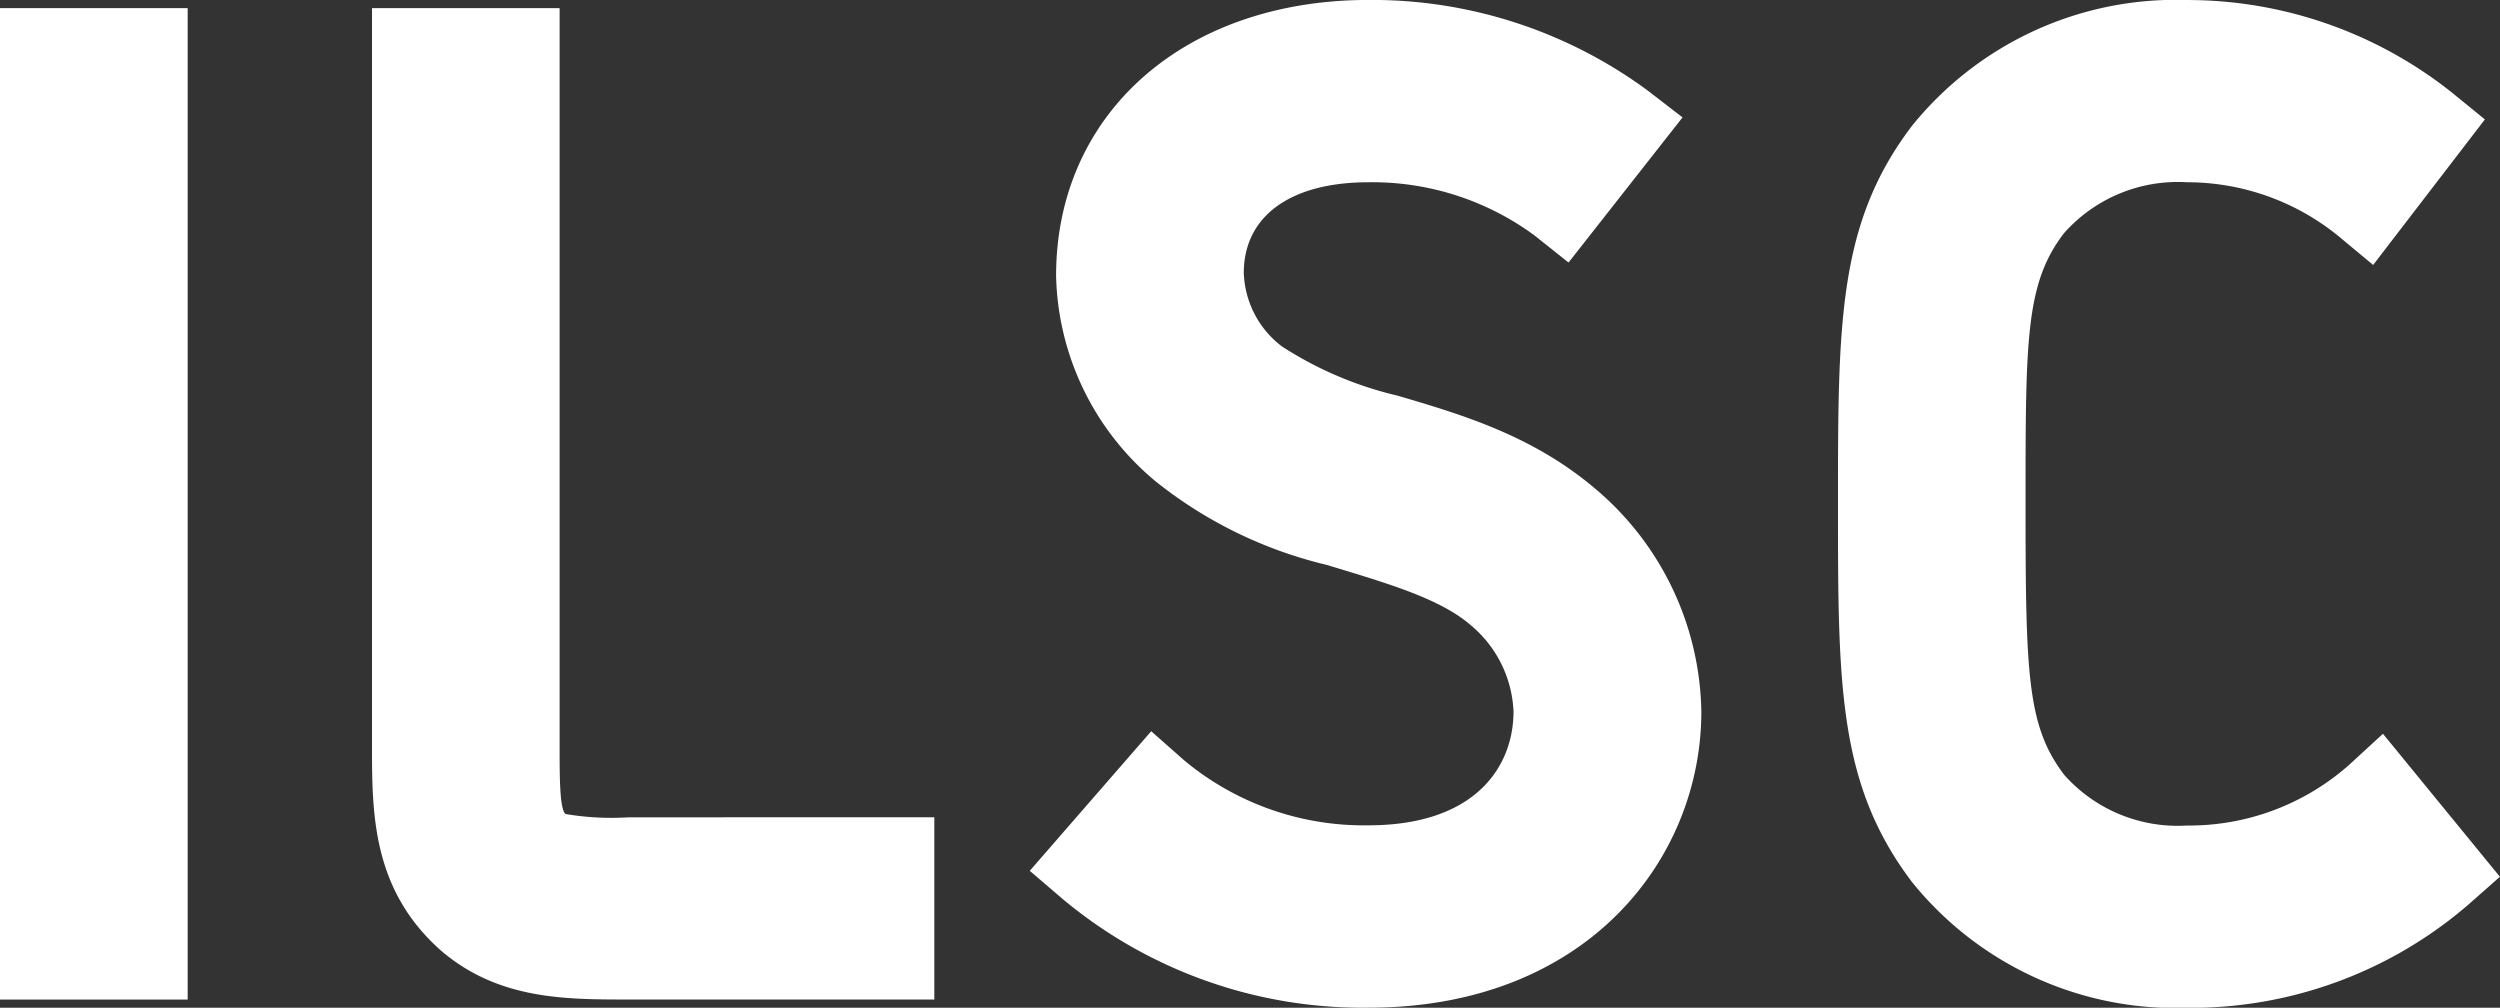
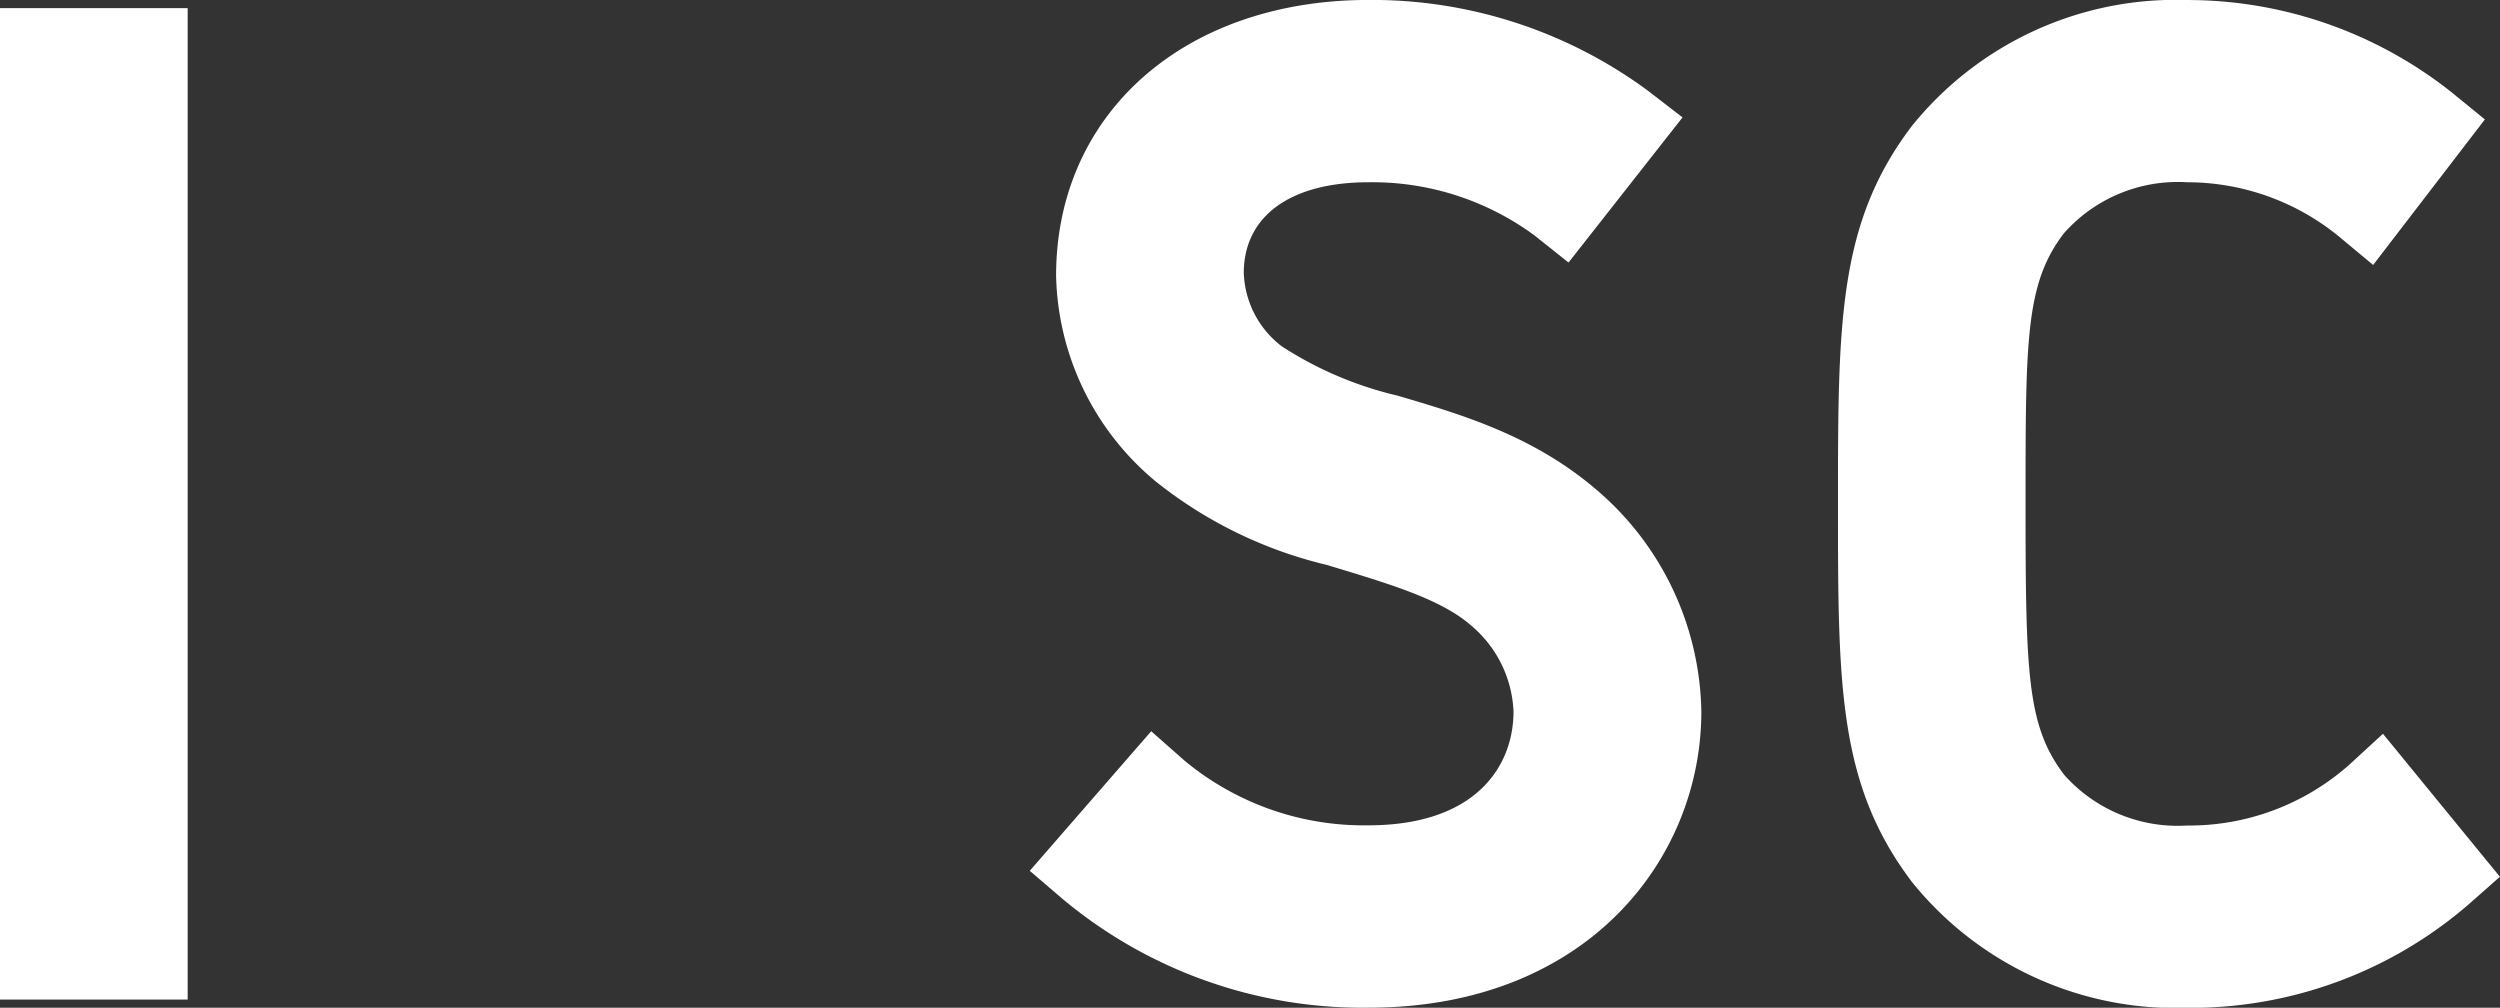
<svg xmlns="http://www.w3.org/2000/svg" width="107.637" height="43.389" viewBox="0 0 107.637 43.389">
  <rect x="0" y="0" width="107.637" height="43.389" fill="#333333" stroke="none" />
  <g transform="translate(102.637) rotate(90)">
    <g transform="translate(0 -5)">
      <rect width="42.686" height="8.08" transform="translate(0.35 99.557)" fill="#fff" />
-       <path d="M7645.627,499.249a11.874,11.874,0,0,1-.142,2.718c-.2.256-1.595.256-2.95.256h-31.748V510.3h31.748c2.92,0,6.229,0,8.857-3,2.08-2.456,2.08-5.3,2.08-8.053V486.09h-7.846Z" transform="translate(-7610.438 -418.68)" fill="#fff" />
      <path d="M7641.2,464.72a12.808,12.808,0,0,0-9.553,4.516c-2.325,2.718-3.225,5.761-4.051,8.567a15.76,15.76,0,0,1-2.125,4.984,4.151,4.151,0,0,1-3.154,1.633c-2.448,0-3.908-2.007-3.908-5.37a11.783,11.783,0,0,1,2.281-7.135l1.175-1.477-6.248-4.908-1.157,1.5a20.009,20.009,0,0,0-3.9,12.02c0,7.918,4.882,13.451,11.872,13.451a11.83,11.83,0,0,0,8.867-4.3,18.751,18.751,0,0,0,3.581-7.336l.118-.394c.736-2.425,1.373-4.519,2.445-5.779a5.113,5.113,0,0,1,3.753-1.885c2.37,0,4.9,1.641,4.9,6.248a12.082,12.082,0,0,1-2.8,7.934l-1.251,1.417,6.01,5.229,1.229-1.436a20.135,20.135,0,0,0,4.664-13.145C7653.951,469.642,7647.534,464.72,7641.2,464.72Z" transform="translate(-7610.562 -430.334)" fill="#fff" />
      <path d="M7615.975,467.782c4.188,3.19,8.484,3.19,16.28,3.19s12.091,0,16.3-3.2a14.581,14.581,0,0,0,5.4-11.827,18.283,18.283,0,0,0-4.444-12.112l-1.2-1.36-6.156,5.035,1.345,1.465a10.389,10.389,0,0,1,2.605,6.973,6.533,6.533,0,0,1-2.183,5.287c-2.094,1.593-4.308,1.663-11.665,1.663-7.09,0-9.48,0-11.641-1.643a6.545,6.545,0,0,1-2.207-5.307,10.322,10.322,0,0,1,2.313-6.515l1.248-1.5-6.266-4.811-1.15,1.411a18.3,18.3,0,0,0-3.991,11.416A14.6,14.6,0,0,0,7615.975,467.782Z" transform="translate(-7610.562 -442.469)" fill="#fff" />
    </g>
  </g>
</svg>